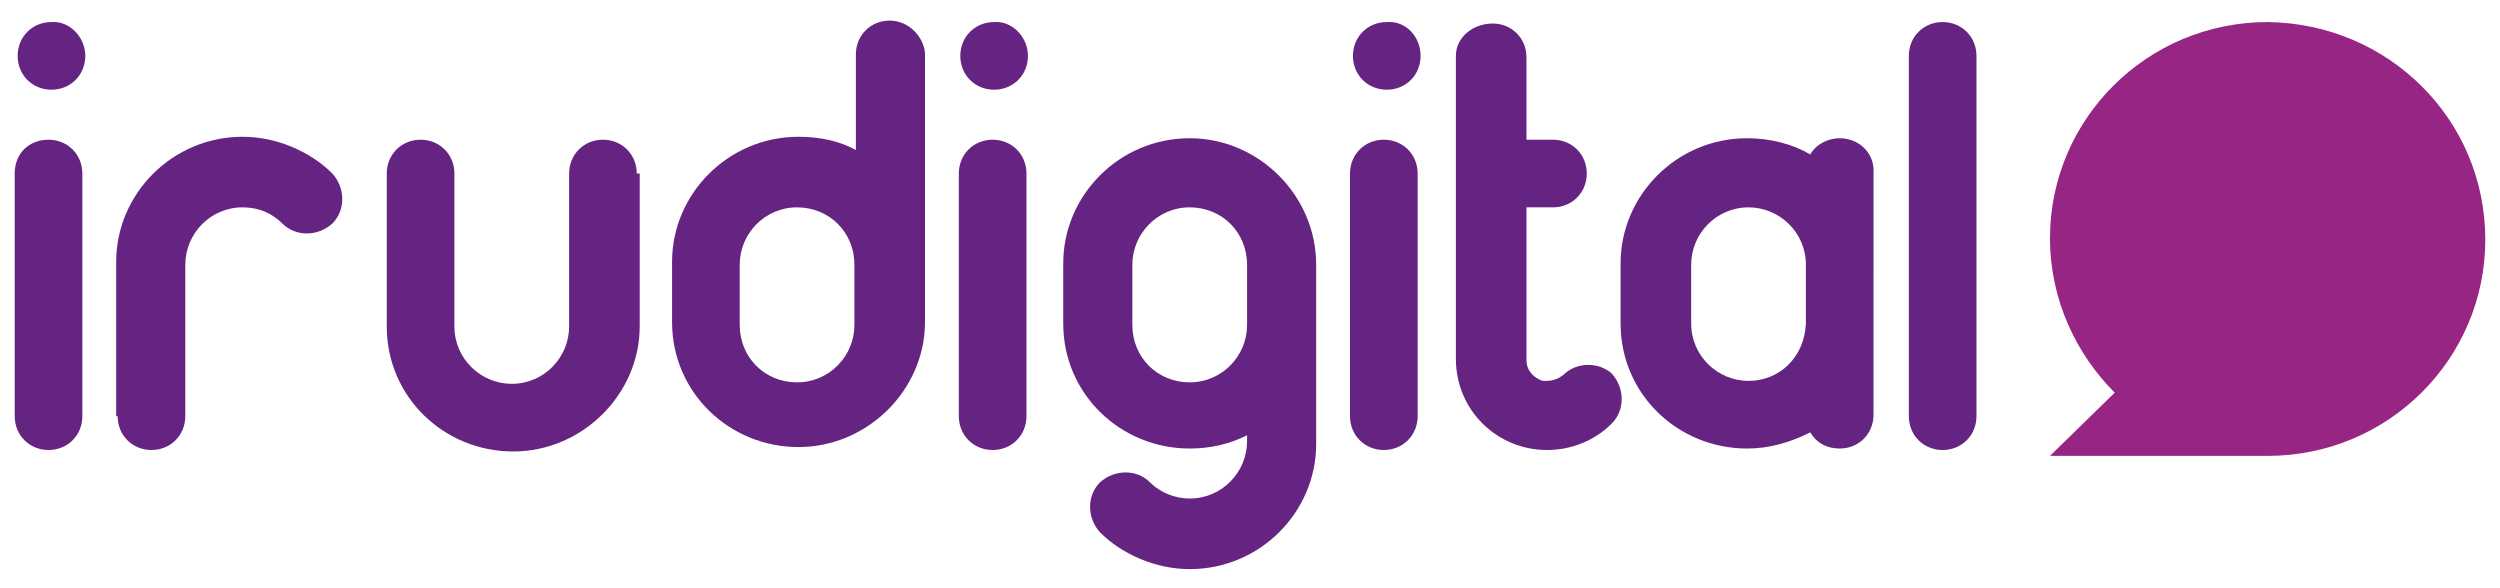
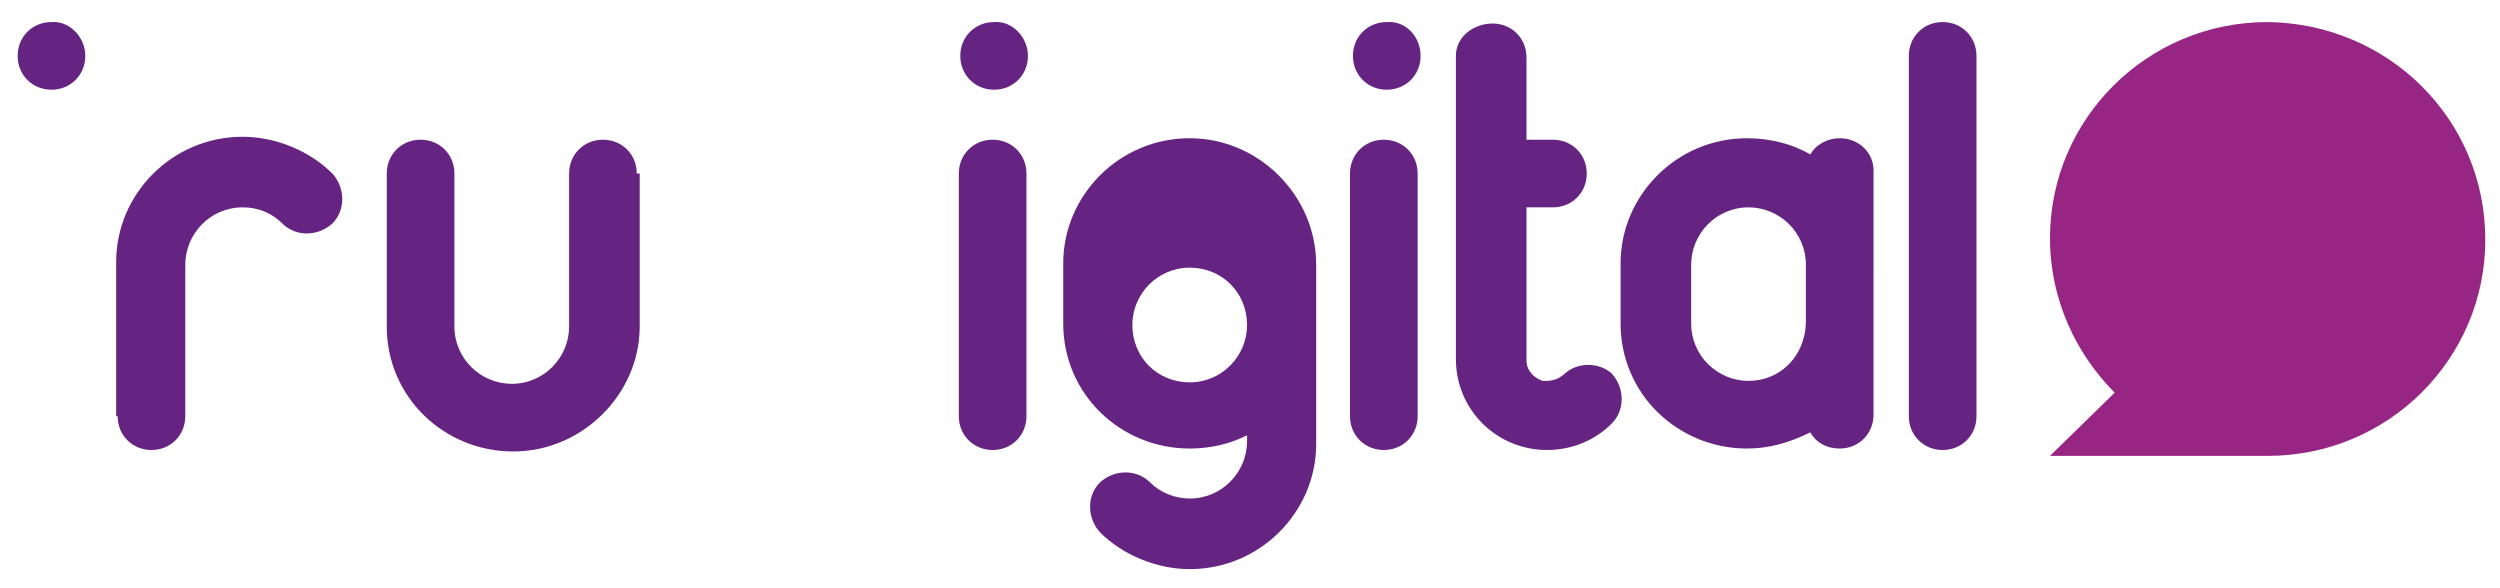
<svg xmlns="http://www.w3.org/2000/svg" version="1.1" id="Layer_1" x="0px" y="0px" viewBox="0 0 170 40" style="enable-background:new 0 0 170 40;" xml:space="preserve">
  <style type="text/css">
	.st0{fill:#662482;}
	.st1{fill:#962583;}
</style>
  <g>
    <path class="st0" d="M96.6,3.8c0,1.3-1,2.3-2.3,2.3s-2.3-1-2.3-2.3s1-2.3,2.3-2.3C95.6,1.4,96.6,2.5,96.6,3.8" />
    <g>
      <path class="st0" d="M69.9,3.8c0,1.3-1,2.3-2.3,2.3s-2.3-1-2.3-2.3s1-2.3,2.3-2.3C68.8,1.4,69.9,2.5,69.9,3.8" />
      <path class="st0" d="M5.8,3.8c0,1.3-1,2.3-2.3,2.3s-2.3-1-2.3-2.3s1-2.3,2.3-2.3C4.7,1.4,5.8,2.5,5.8,3.8" />
      <g>
        <path class="st0" d="M65.2,28.3c0,1.3,1,2.3,2.3,2.3s2.3-1,2.3-2.3V11.8c0-1.3-1-2.3-2.3-2.3s-2.3,1-2.3,2.3V28.3z" />
-         <path class="st0" d="M1,28.3c0,1.3,1,2.3,2.3,2.3s2.3-1,2.3-2.3V11.8c0-1.3-1-2.3-2.3-2.3S1,10.4,1,11.8C1,11.8,1,28.3,1,28.3z" />
        <path class="st0" d="M43.3,11.8c0-1.3-1-2.3-2.3-2.3s-2.3,1-2.3,2.3v10.4c0,2.1-1.7,3.9-3.9,3.9c-2.1,0-3.9-1.7-3.9-3.9V11.8     c0-1.3-1-2.3-2.3-2.3s-2.3,1-2.3,2.3v10.4c0,4.8,3.9,8.5,8.6,8.5s8.6-3.9,8.6-8.5V11.8H43.3z" />
        <path class="st0" d="M8,28.3c0,1.3,1,2.3,2.3,2.3s2.3-1,2.3-2.3V18c0-2.1,1.7-3.9,3.9-3.9c1.1,0,2,0.4,2.7,1.1     c0.9,0.9,2.4,0.9,3.4,0c0.9-0.9,0.9-2.4,0-3.4c-1.5-1.5-3.8-2.5-6.1-2.5c-4.8,0-8.6,3.9-8.6,8.5v10.5H8z" />
-         <path class="st0" d="M60.5,1.4c-1.3,0-2.3,1-2.3,2.3v6.5c-1.1-0.6-2.4-0.9-3.9-0.9c-4.8,0-8.6,3.9-8.6,8.5v4.1     c0,4.8,3.9,8.5,8.6,8.5s8.6-3.9,8.6-8.5V3.6C62.8,2.5,61.8,1.4,60.5,1.4 M58.1,22.1c0,2.1-1.7,3.9-3.9,3.9s-3.9-1.7-3.9-3.9v-4.1     c0-2.1,1.7-3.9,3.9-3.9s3.9,1.7,3.9,3.9V22.1z" />
-         <path class="st0" d="M80.9,9.4c-4.8,0-8.6,3.9-8.6,8.5V22c0,4.8,3.9,8.5,8.6,8.5c1.4,0,2.7-0.3,3.9-0.9V30c0,2.1-1.7,3.9-3.9,3.9     c-1,0-2-0.4-2.7-1.1c-0.9-0.9-2.4-0.9-3.4,0c-0.9,0.9-0.9,2.4,0,3.4c1.5,1.5,3.8,2.5,6.1,2.5c4.8,0,8.6-3.9,8.6-8.5V18     C89.5,13.3,85.6,9.4,80.9,9.4 M84.8,22.1c0,2.1-1.7,3.9-3.9,3.9s-3.9-1.7-3.9-3.9v-4.1c0-2.1,1.7-3.9,3.9-3.9s3.9,1.7,3.9,3.9     V22.1z" />
+         <path class="st0" d="M80.9,9.4c-4.8,0-8.6,3.9-8.6,8.5V22c0,4.8,3.9,8.5,8.6,8.5c1.4,0,2.7-0.3,3.9-0.9V30c0,2.1-1.7,3.9-3.9,3.9     c-1,0-2-0.4-2.7-1.1c-0.9-0.9-2.4-0.9-3.4,0c-0.9,0.9-0.9,2.4,0,3.4c1.5,1.5,3.8,2.5,6.1,2.5c4.8,0,8.6-3.9,8.6-8.5V18     C89.5,13.3,85.6,9.4,80.9,9.4 M84.8,22.1c0,2.1-1.7,3.9-3.9,3.9s-3.9-1.7-3.9-3.9c0-2.1,1.7-3.9,3.9-3.9s3.9,1.7,3.9,3.9     V22.1z" />
        <path class="st0" d="M91.8,28.3c0,1.3,1,2.3,2.3,2.3s2.3-1,2.3-2.3V11.8c0-1.3-1-2.3-2.3-2.3s-2.3,1-2.3,2.3V28.3z" />
        <path class="st0" d="M129.8,28.3c0,1.3,1,2.3,2.3,2.3s2.3-1,2.3-2.3V3.8c0-1.3-1-2.3-2.3-2.3s-2.3,1-2.3,2.3V28.3z" />
        <path class="st0" d="M106.3,25.5l-0.3,0.2c-0.2,0.1-0.5,0.2-0.8,0.2h-0.3c-0.6-0.2-1.1-0.7-1.1-1.4c0-1,0-5.7,0-10.4h1.8     c1.3,0,2.3-1,2.3-2.3s-1-2.3-2.3-2.3h-1.8c0-2.6,0-4.9,0-5.6c0-1.3-1-2.3-2.3-2.3S99,2.5,99,3.8v20.6c0,3.5,2.8,6.2,6.2,6.2     c1.6,0,3.2-0.6,4.4-1.8c0.9-0.9,0.9-2.4,0-3.4C108.7,24.6,107.2,24.6,106.3,25.5" />
        <path class="st0" d="M125.1,9.4c-0.8,0-1.6,0.4-2,1.1c-1.2-0.7-2.7-1.1-4.3-1.1c-4.8,0-8.6,3.9-8.6,8.5V22c0,4.8,3.9,8.5,8.6,8.5     c1.5,0,2.9-0.4,4.3-1.1c0.4,0.7,1.1,1.1,2,1.1c1.3,0,2.3-1,2.3-2.3V11.8C127.5,10.4,126.4,9.4,125.1,9.4 M118.9,25.9     c-2.1,0-3.9-1.7-3.9-3.9V18c0-2.1,1.7-3.9,3.9-3.9c2.1,0,3.9,1.7,3.9,3.9V22C122.7,24.3,121,25.9,118.9,25.9" />
        <path class="st1" d="M169,16.3c0,8.1-6.6,14.7-14.8,14.7h-14.8l4.4-4.3c-2.6-2.6-4.4-6.3-4.4-10.5c0-8.1,6.6-14.7,14.8-14.7     C162.4,1.6,169,8.1,169,16.3" />
      </g>
    </g>
  </g>
</svg>